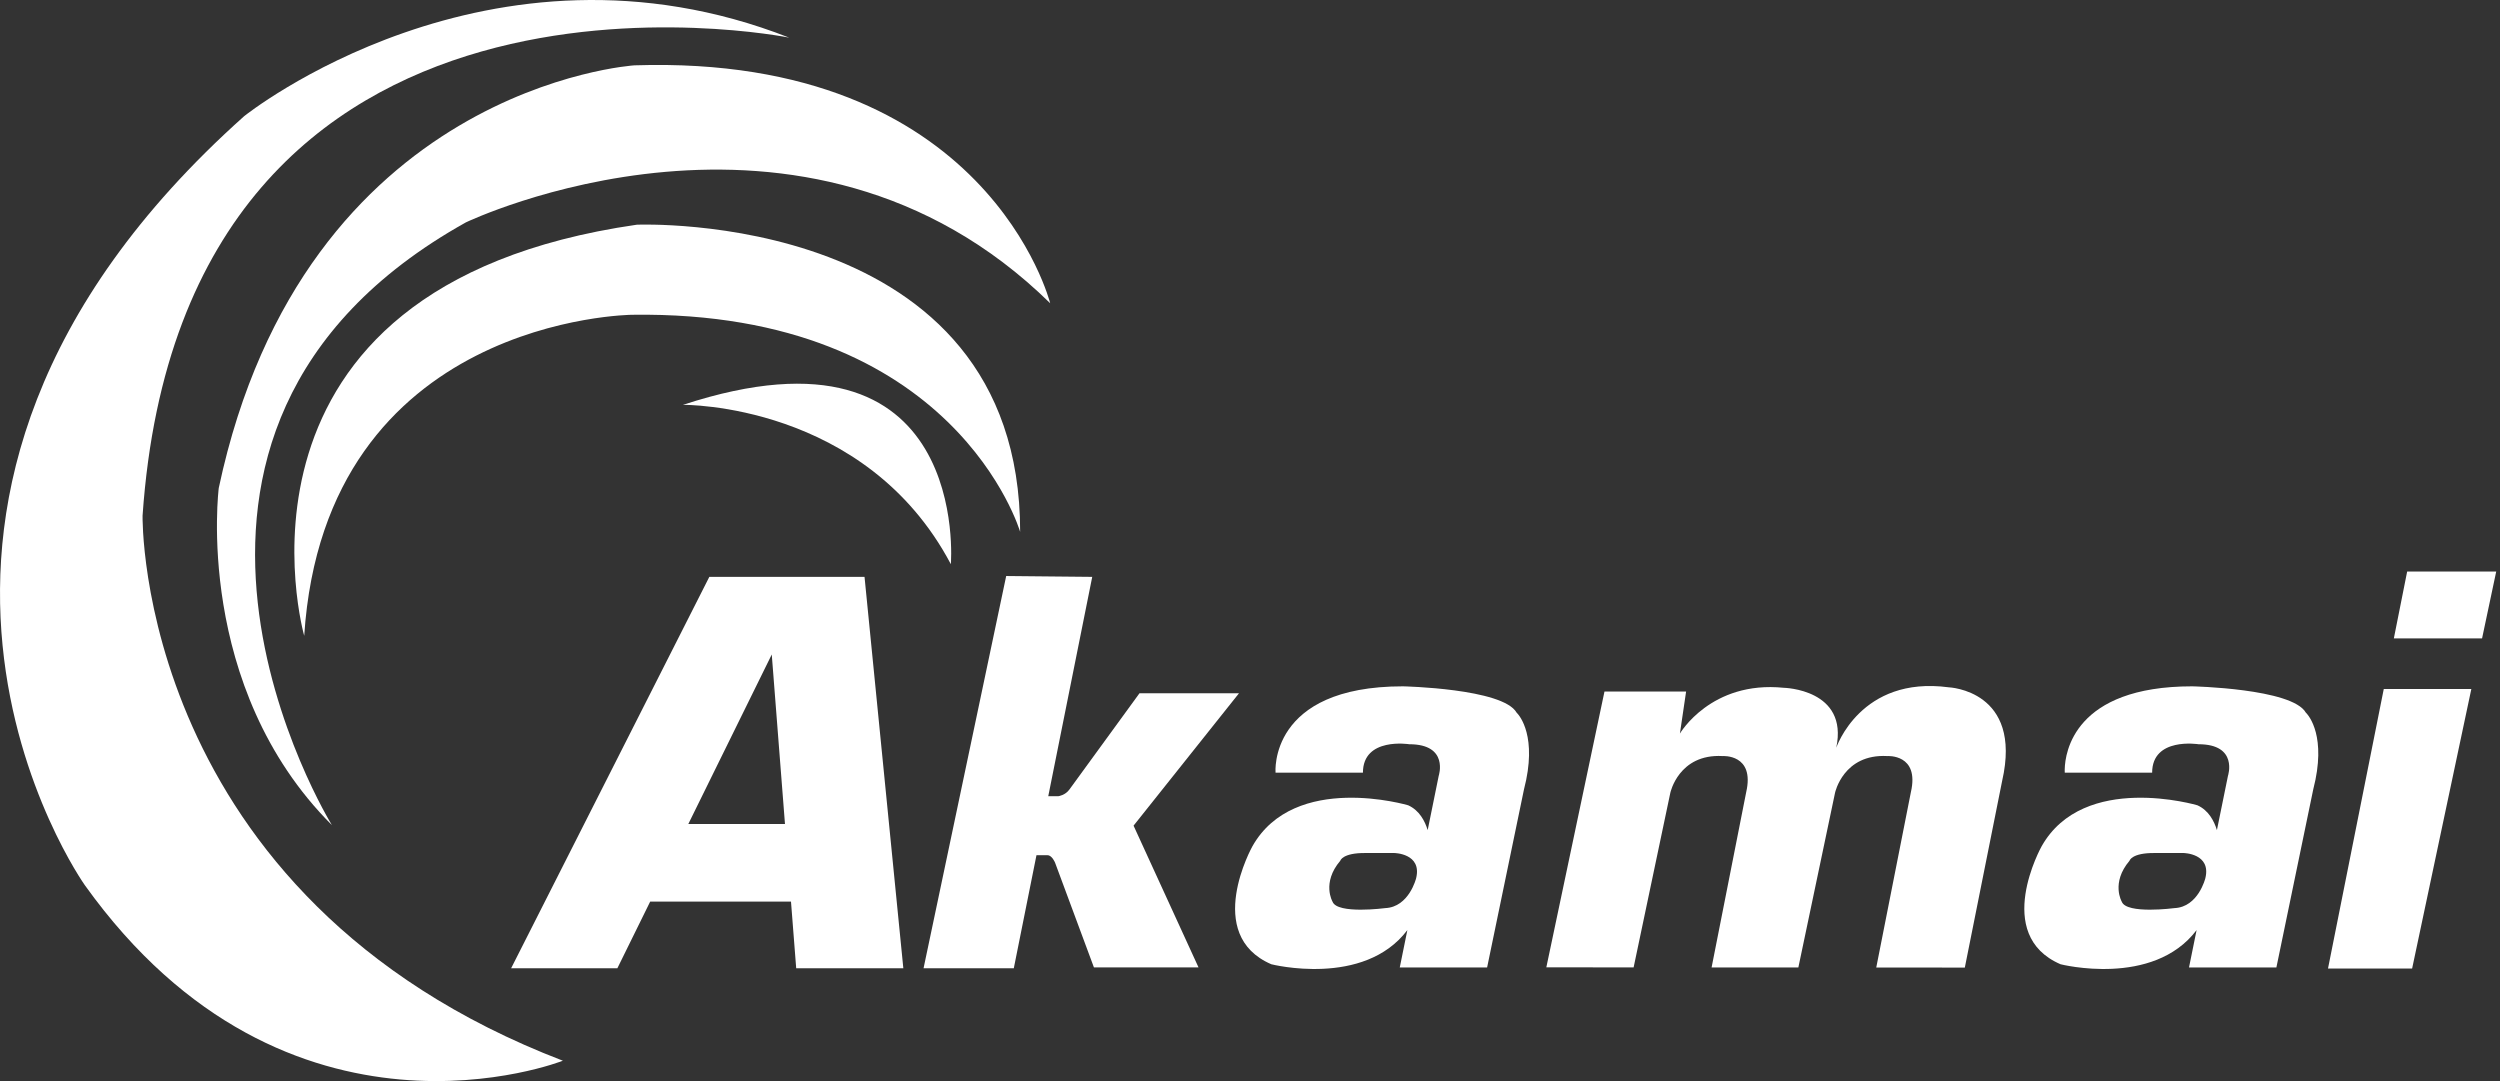
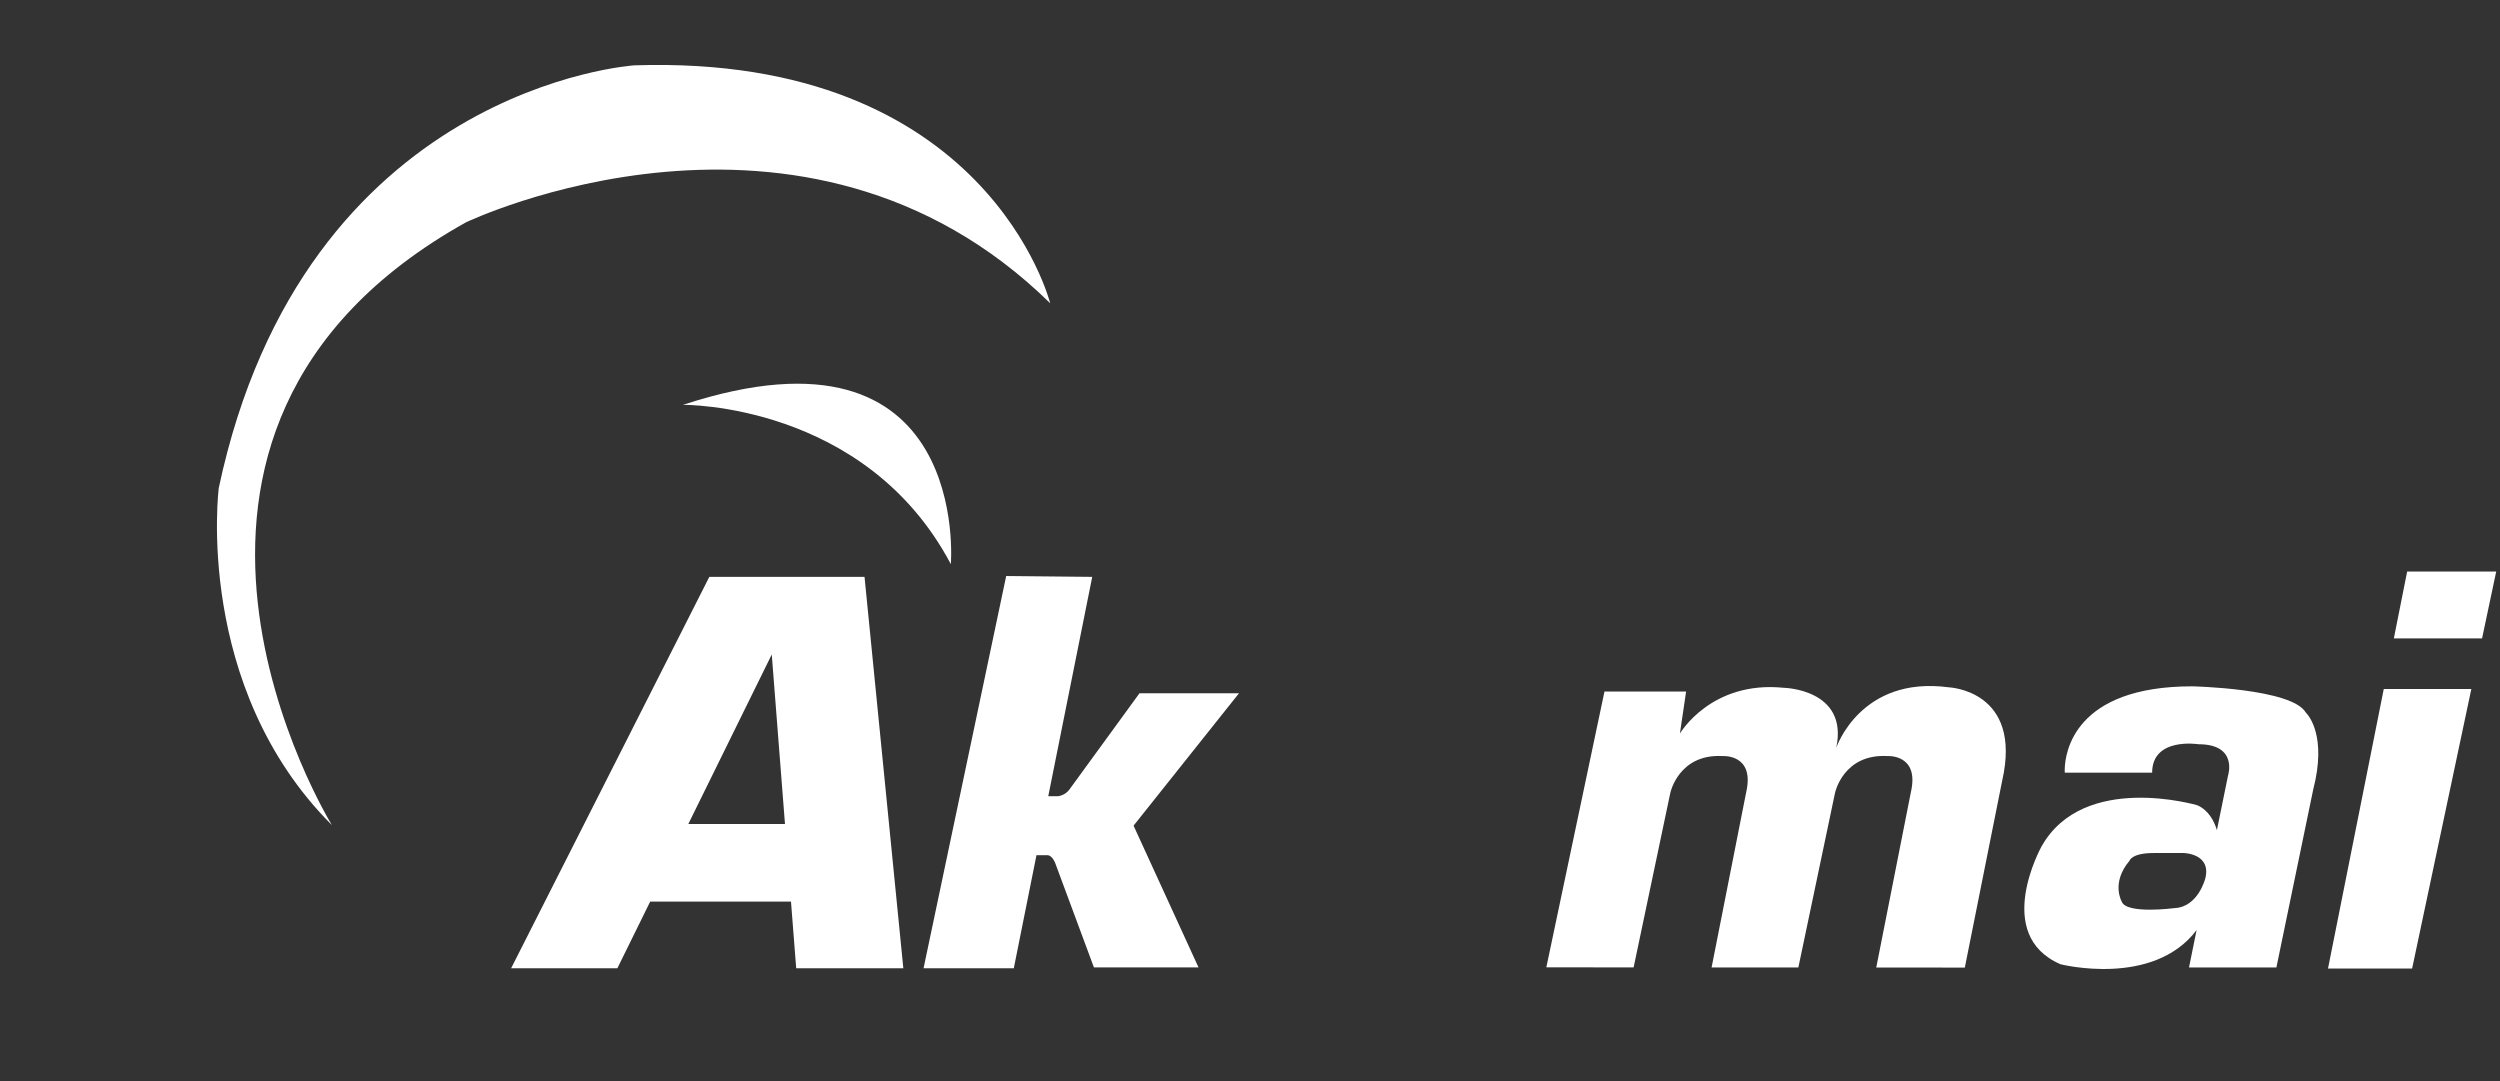
<svg xmlns="http://www.w3.org/2000/svg" width="111px" height="48px" viewBox="0 0 111 48" version="1.1">
  <rect x="0" y="0" width="111" height="48" fill="#333333" stroke="none" />
  <title>Akamai - White</title>
  <g id="Page-1" stroke="none" stroke-width="1" fill="none" fill-rule="evenodd">
    <g id="DemandTools-Overview-Final" transform="translate(-425, -2587)" fill="#FFFFFF" fill-rule="nonzero">
      <g id="Akamai---White" transform="translate(425, 2587)">
        <path d="M30.324,17.975 C30.324,17.975 38.424,17.873 42.218,25.05 C42.218,25.05 43.141,13.771 30.324,17.975 Z" id="Path" />
-         <path d="M45.295,23.615 C45.295,23.615 42.424,13.771 28.068,13.976 C28.068,13.976 14.43,14.079 13.507,28.23 C13.507,28.23 9.098,12.746 28.273,9.977 C28.273,9.977 45.295,9.259 45.295,23.615 L45.295,23.615 Z" id="Path" />
        <path d="M14.738,36.637 C14.738,36.637 3.971,19.206 20.685,9.874 C20.685,9.874 35.656,2.696 46.628,13.464 C46.628,13.464 43.859,2.389 28.171,2.901 C28.171,2.901 13.507,3.825 9.713,21.667 C9.714,21.667 8.586,30.485 14.738,36.637 Z" id="Path" />
-         <path d="M35.041,1.671 C35.041,1.671 8.176,-3.763 6.33,22.897 C6.33,22.897 6.021,39.815 24.992,47.096 C24.992,47.096 12.792,51.914 3.767,39.303 C3.767,39.303 -8.333,22.282 10.841,5.158 C10.841,5.158 21.711,-3.559 35.041,1.671 L35.041,1.671 Z" id="Path" />
        <path d="M38.385,25.613 L40.108,42.991 L35.351,42.991 L35.12,40.031 L28.868,40.031 L27.411,42.991 L22.694,42.991 L31.494,25.613 L38.385,25.613 Z M34.266,29.059 L30.561,36.586 L34.853,36.586 L34.266,29.059 Z" id="Combined-Shape" />
        <path d="M55.012,30.78 L50.594,30.78 L47.485,35.05 C47.298,35.312 46.998,35.35 46.998,35.35 L46.543,35.35 L48.495,25.613 L44.675,25.575 L41.006,42.99 L45.013,42.99 L46.019,37.972 L46.511,37.972 C46.714,37.972 46.847,38.308 46.847,38.308 L48.57,42.952 L53.214,42.952 L50.33,36.659 L55.012,30.78 L55.012,30.78 Z" id="Shape" />
-         <path d="M62.29,30.473 C62.29,30.473 66.732,30.566 67.338,31.642 L67.338,31.642 L67.351,31.654 C67.462,31.768 68.276,32.699 67.664,35.053 L67.664,35.053 L66.028,42.954 L62.15,42.954 L62.487,41.296 C60.552,43.857 56.447,42.813 56.447,42.813 C53.409,41.504 55.606,37.577 55.606,37.577 C57.476,34.259 62.524,35.755 62.524,35.755 C63.023,35.98 63.268,36.459 63.389,36.857 L63.389,36.857 L63.879,34.446 C63.879,34.446 64.347,33.044 62.571,33.044 C62.571,33.044 60.514,32.716 60.514,34.307 L60.514,34.307 L56.634,34.307 C56.634,34.307 56.307,30.473 62.29,30.473 Z M61.908,37.874 L60.64,37.874 C59.598,37.861 59.508,38.218 59.508,38.218 C58.673,39.201 59.165,40.035 59.165,40.035 C59.374,40.601 61.506,40.32 61.506,40.32 C62.565,40.273 62.877,38.991 62.877,38.991 C63.145,37.89 61.908,37.874 61.908,37.874 L61.908,37.874 Z" id="Combined-Shape" />
        <path d="M97.332,30.473 C97.332,30.473 101.774,30.566 102.38,31.642 L102.38,31.642 L102.393,31.654 C102.504,31.768 103.318,32.699 102.707,35.053 L102.707,35.053 L101.072,42.954 L97.192,42.954 L97.529,41.296 C95.593,43.857 91.489,42.813 91.489,42.813 C88.451,41.504 90.647,37.577 90.647,37.577 C92.516,34.259 97.566,35.755 97.566,35.755 C98.066,35.98 98.309,36.459 98.431,36.857 L98.431,36.857 L98.922,34.446 C98.922,34.446 99.389,33.044 97.612,33.044 C97.612,33.044 95.555,32.716 95.555,34.307 L95.555,34.307 L91.676,34.307 C91.676,34.307 91.674,34.278 91.673,34.224 L91.674,34.148 C91.691,33.423 92.083,30.473 97.332,30.473 Z M96.949,37.874 L95.682,37.874 C94.639,37.861 94.55,38.218 94.55,38.218 C93.716,39.201 94.207,40.035 94.207,40.035 C94.416,40.601 96.547,40.32 96.547,40.32 C97.606,40.273 97.918,38.991 97.918,38.991 C98.187,37.89 96.949,37.874 96.949,37.874 L96.949,37.874 Z" id="Combined-Shape" />
        <path d="M105.839,30.593 L103.363,43.004 L107.098,43.004 L109.727,30.593 L105.839,30.593 Z M110.204,28.344 L110.832,25.376 L106.878,25.376 L106.287,28.344 L110.204,28.344 Z M86.527,30.517 C82.607,29.99 81.53,33.2 81.53,33.2 C82.082,30.596 79.201,30.538 79.201,30.538 C75.962,30.209 74.588,32.57 74.588,32.57 L74.863,30.703 L71.239,30.703 L68.657,42.95 L72.533,42.952 L74.163,35.199 C74.163,35.199 74.532,33.464 76.479,33.569 C76.479,33.569 77.925,33.464 77.531,35.173 L75.995,42.954 L79.847,42.956 L81.476,35.199 C81.476,35.199 81.845,33.464 83.792,33.569 C83.792,33.569 85.238,33.464 84.843,35.173 L83.306,42.957 L87.238,42.961 L88.895,34.673 C89.815,30.648 86.527,30.517 86.527,30.517 Z" id="Shape" />
      </g>
    </g>
  </g>
</svg>